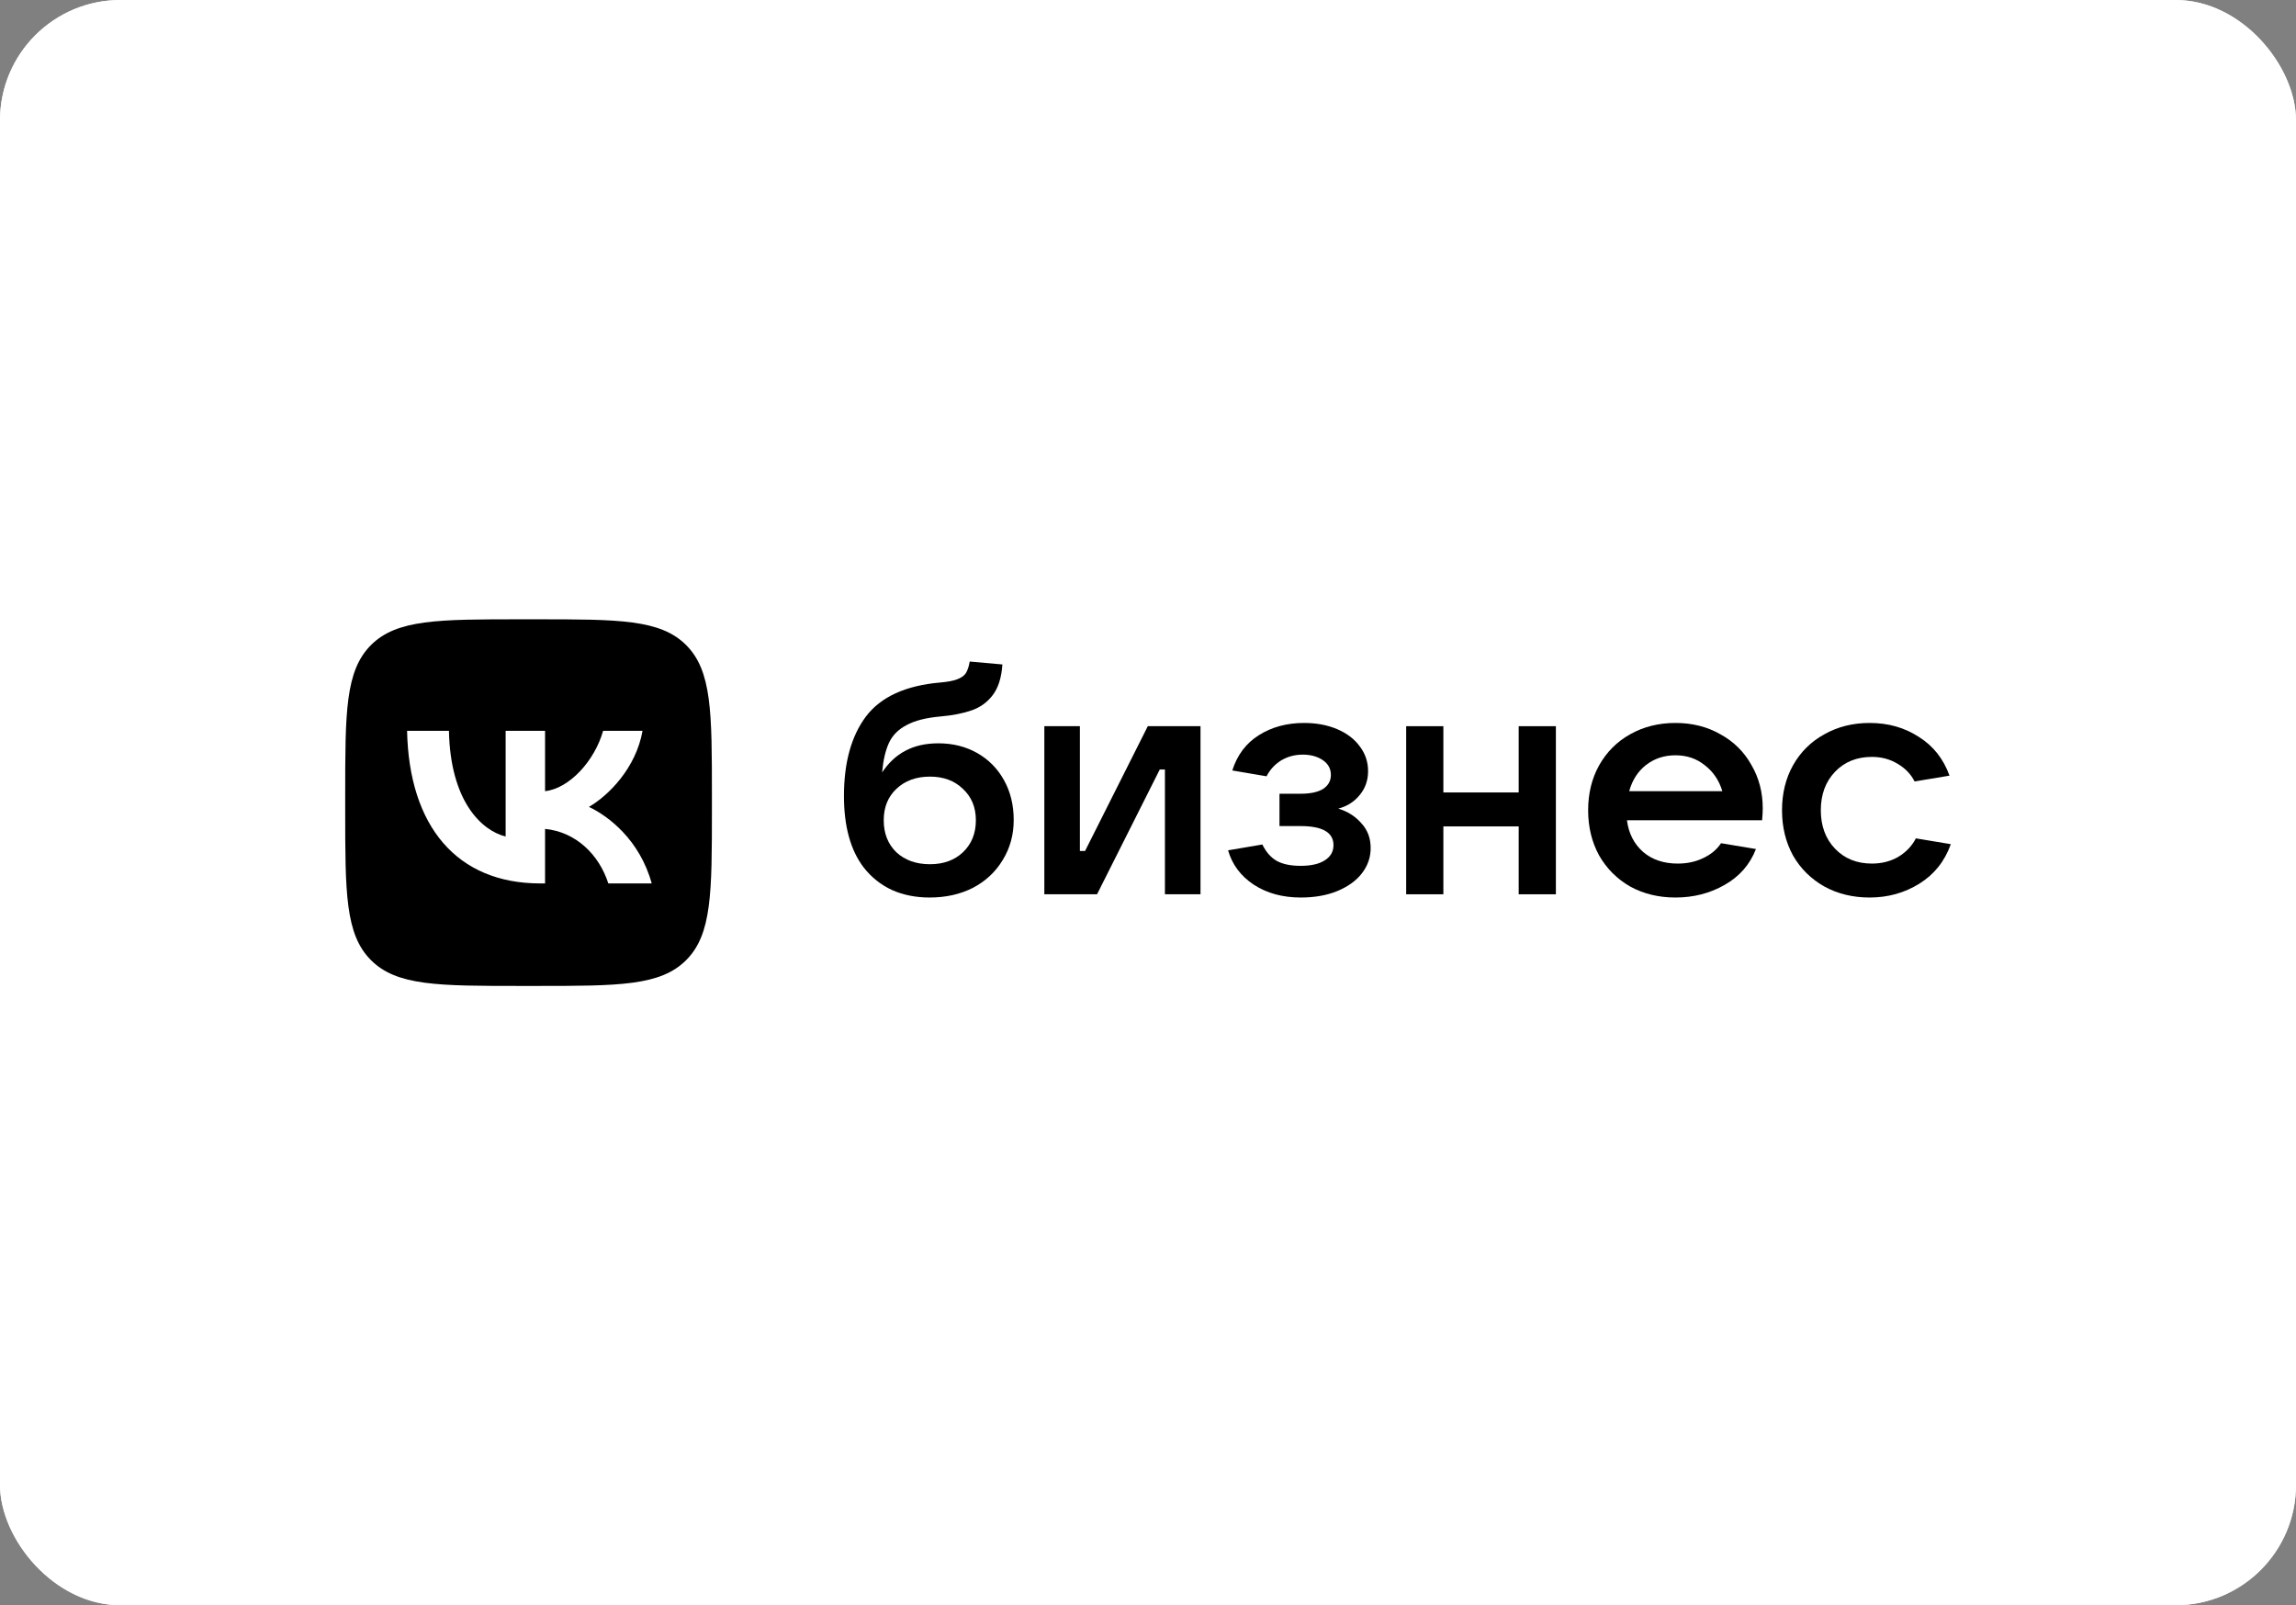
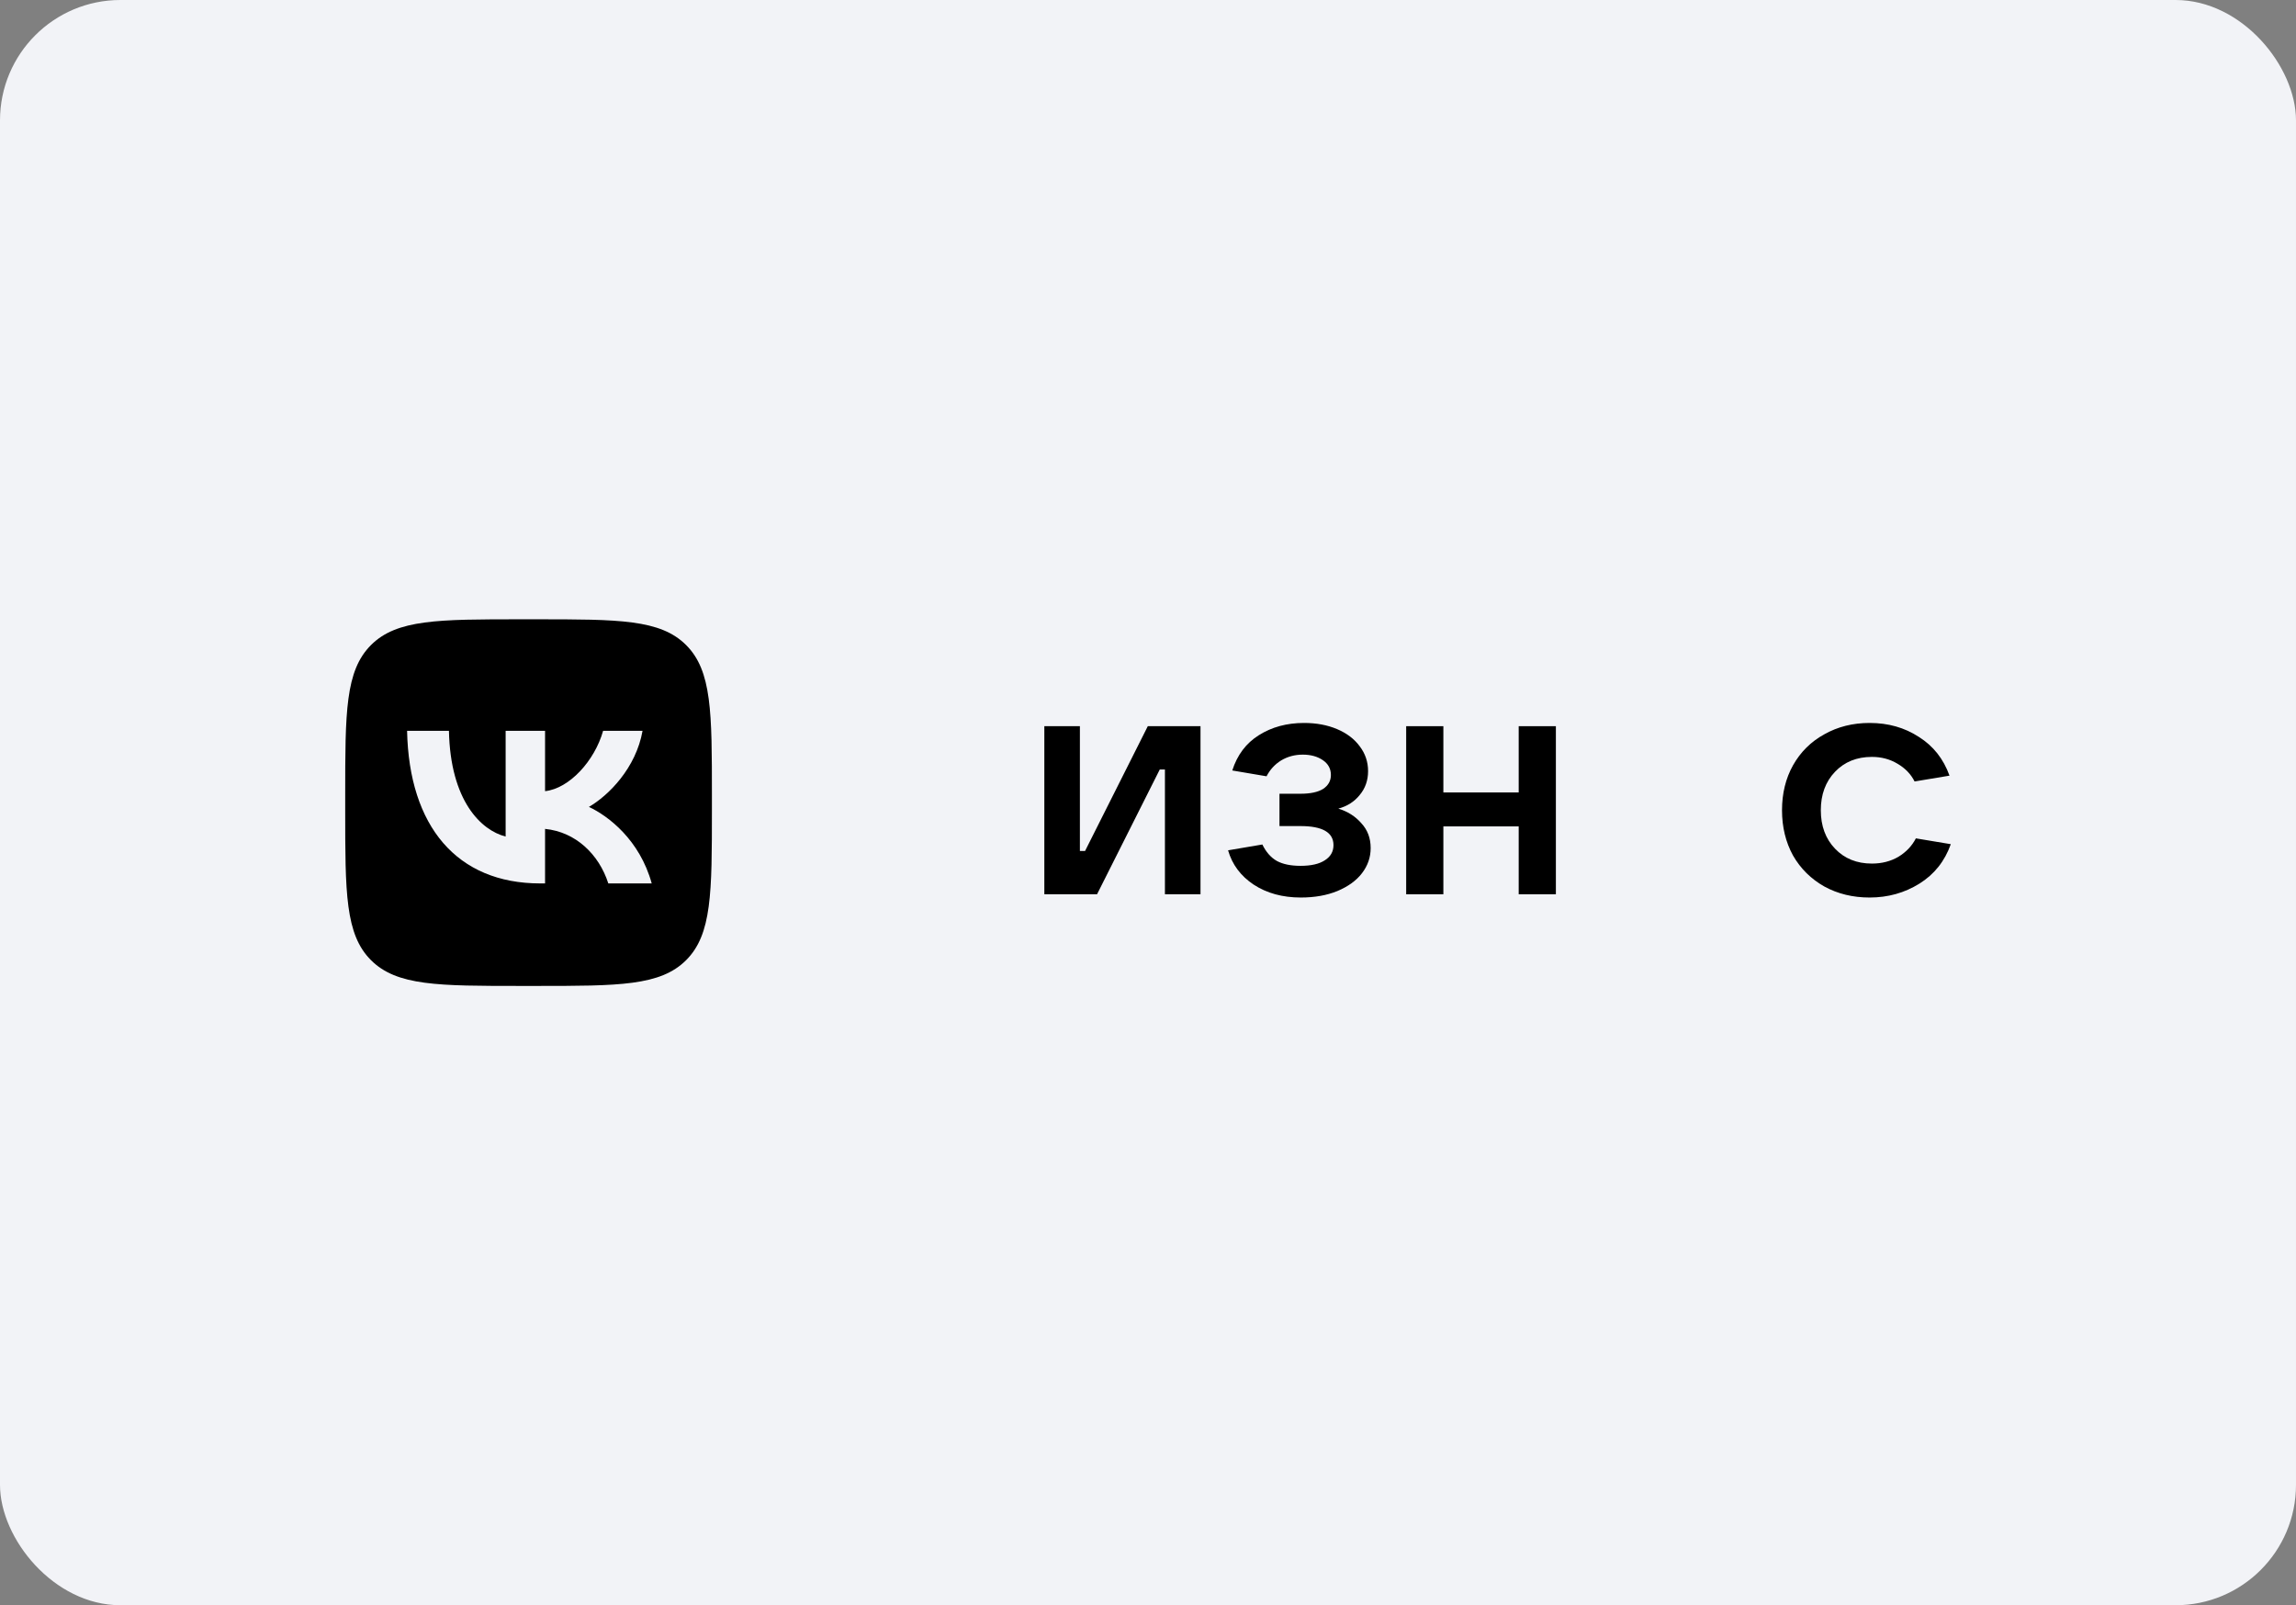
<svg xmlns="http://www.w3.org/2000/svg" width="286" height="200" viewBox="0 0 286 200" fill="none">
  <rect x="0" y="0" width="286" height="200" fill="#808080" stroke="none" />
  <rect width="286" height="200" rx="15" fill="#F2F3F7" />
-   <rect width="286" height="200" rx="15" fill="white" />
-   <path d="M116.887 92.612C118.686 92.612 120.297 93.015 121.72 93.82C123.143 94.626 124.258 95.754 125.063 97.204C125.869 98.654 126.272 100.305 126.272 102.158C126.272 104.01 125.815 105.675 124.902 107.152C124.016 108.628 122.781 109.783 121.197 110.615C119.613 111.421 117.814 111.824 115.8 111.824C114.082 111.824 112.524 111.515 111.128 110.897C109.732 110.253 108.55 109.313 107.584 108.078C105.946 105.93 105.127 102.963 105.127 99.177C105.127 95.015 106.04 91.713 107.866 89.269C109.718 86.826 112.793 85.416 117.089 85.04C118.028 84.96 118.74 84.826 119.223 84.638C119.733 84.45 120.096 84.195 120.311 83.873C120.526 83.523 120.687 83.04 120.794 82.423L124.862 82.785C124.754 84.423 124.352 85.698 123.654 86.611C122.982 87.497 122.11 88.128 121.036 88.504C119.962 88.88 118.659 89.135 117.129 89.269C115.33 89.43 113.92 89.793 112.9 90.357C111.88 90.894 111.155 91.632 110.725 92.572C110.296 93.512 110.014 94.733 109.879 96.237C110.685 95.029 111.652 94.129 112.779 93.539C113.934 92.921 115.303 92.612 116.887 92.612ZM115.84 107.675C117.532 107.675 118.901 107.179 119.948 106.185C121.022 105.165 121.559 103.836 121.559 102.198C121.559 100.587 121.022 99.285 119.948 98.291C118.901 97.271 117.532 96.761 115.84 96.761C114.122 96.761 112.726 97.271 111.652 98.291C110.604 99.285 110.081 100.587 110.081 102.198C110.081 103.836 110.604 105.165 111.652 106.185C112.726 107.179 114.122 107.675 115.84 107.675Z" fill="black" />
  <path d="M136.652 111.421H130.087V90.478H134.517V106.024H135.161L142.975 90.478H149.54V111.421H145.109V95.875H144.465L136.652 111.421Z" fill="black" />
  <path d="M166.708 100.748C167.863 101.097 168.816 101.701 169.568 102.56C170.347 103.393 170.736 104.426 170.736 105.662C170.736 106.816 170.373 107.863 169.648 108.803C168.95 109.716 167.93 110.454 166.587 111.018C165.272 111.555 163.755 111.824 162.036 111.824C159.754 111.824 157.794 111.287 156.156 110.213C154.545 109.139 153.485 107.716 152.974 105.943L157.244 105.218C157.7 106.158 158.304 106.843 159.056 107.273C159.808 107.675 160.788 107.877 161.996 107.877C163.312 107.877 164.319 107.648 165.017 107.192C165.742 106.736 166.104 106.105 166.104 105.299C166.104 103.715 164.735 102.923 161.996 102.923H159.378V98.895H161.996C163.231 98.895 164.171 98.694 164.815 98.291C165.46 97.862 165.782 97.284 165.782 96.559C165.782 95.781 165.446 95.163 164.775 94.707C164.104 94.25 163.271 94.022 162.278 94.022C161.285 94.022 160.385 94.264 159.58 94.747C158.801 95.23 158.197 95.888 157.767 96.72L153.498 95.995C154.116 94.062 155.216 92.599 156.801 91.605C158.412 90.585 160.291 90.075 162.439 90.075C163.97 90.075 165.339 90.33 166.547 90.84C167.755 91.35 168.695 92.062 169.366 92.975C170.065 93.888 170.414 94.921 170.414 96.076C170.414 97.231 170.065 98.224 169.366 99.056C168.695 99.889 167.809 100.453 166.708 100.748Z" fill="black" />
  <path d="M189.176 98.734V90.478H193.808V111.421H189.176V102.963H179.792V111.421H175.16V90.478H179.792V98.734H189.176Z" fill="black" />
-   <path d="M219.575 100.708C219.575 101.11 219.548 101.607 219.495 102.198H202.659C202.874 103.836 203.545 105.151 204.673 106.145C205.801 107.111 207.237 107.595 208.983 107.595C210.164 107.595 211.225 107.366 212.164 106.91C213.131 106.454 213.869 105.836 214.38 105.057L218.729 105.782C217.978 107.716 216.675 109.206 214.823 110.253C212.997 111.3 210.956 111.824 208.701 111.824C206.606 111.824 204.727 111.367 203.062 110.454C201.424 109.515 200.136 108.226 199.196 106.588C198.283 104.923 197.826 103.044 197.826 100.949C197.826 98.855 198.283 96.989 199.196 95.351C200.136 93.686 201.424 92.397 203.062 91.485C204.727 90.545 206.606 90.075 208.701 90.075C210.795 90.075 212.661 90.545 214.299 91.485C215.964 92.397 217.253 93.673 218.165 95.311C219.105 96.922 219.575 98.721 219.575 100.708ZM208.701 94.103C207.305 94.103 206.083 94.505 205.036 95.311C204.015 96.116 203.317 97.204 202.941 98.573H214.541C214.138 97.231 213.413 96.156 212.366 95.351C211.345 94.519 210.124 94.103 208.701 94.103Z" fill="black" />
  <path d="M232.891 111.824C230.796 111.824 228.917 111.367 227.252 110.454C225.587 109.515 224.285 108.226 223.345 106.588C222.432 104.923 221.976 103.044 221.976 100.949C221.976 98.855 222.432 96.989 223.345 95.351C224.285 93.686 225.587 92.397 227.252 91.485C228.917 90.545 230.796 90.075 232.891 90.075C235.2 90.075 237.24 90.652 239.012 91.807C240.811 92.934 242.087 94.546 242.839 96.64L238.489 97.365C238.032 96.452 237.321 95.713 236.354 95.15C235.414 94.586 234.354 94.304 233.172 94.304C231.293 94.304 229.762 94.921 228.581 96.156C227.4 97.392 226.809 98.989 226.809 100.949C226.809 102.909 227.4 104.507 228.581 105.742C229.762 106.977 231.293 107.595 233.172 107.595C234.408 107.595 235.508 107.313 236.475 106.749C237.442 106.158 238.167 105.393 238.65 104.453L243 105.178C242.248 107.299 240.946 108.937 239.093 110.092C237.24 111.246 235.173 111.824 232.891 111.824Z" fill="black" />
  <path fill-rule="evenodd" clip-rule="evenodd" d="M46.211 80.371C43 83.582 43 88.75 43 99.086V100.914C43 111.25 43 116.418 46.211 119.629C49.422 122.84 54.59 122.84 64.926 122.84H66.753C77.089 122.84 82.257 122.84 85.468 119.629C88.679 116.418 88.679 111.25 88.679 100.914V99.086C88.679 88.75 88.679 83.582 85.468 80.371C82.257 77.16 77.089 77.16 66.753 77.16H64.926C54.59 77.16 49.422 77.16 46.211 80.371ZM50.708 91.055C50.956 102.931 56.894 110.069 67.305 110.069H67.895V103.274C71.721 103.654 74.614 106.452 75.775 110.069H81.18C79.696 104.663 75.794 101.675 73.358 100.533C75.794 99.125 79.22 95.699 80.038 91.055H75.127C74.062 94.823 70.903 98.249 67.895 98.573V91.055H62.985V104.225C59.939 103.464 56.095 99.772 55.923 91.055H50.708Z" fill="black" />
</svg>